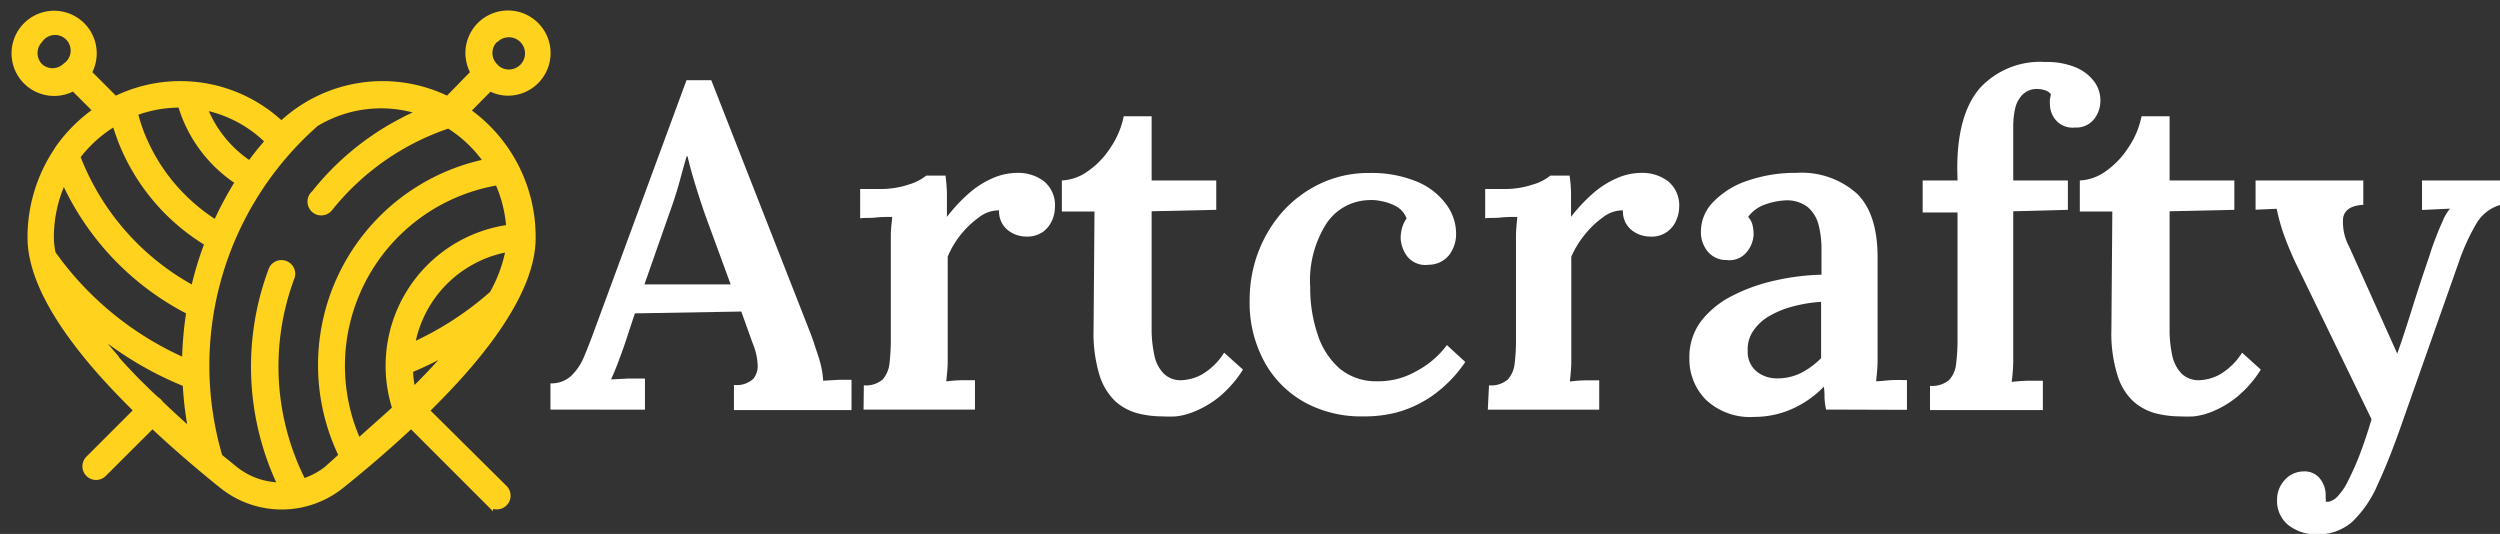
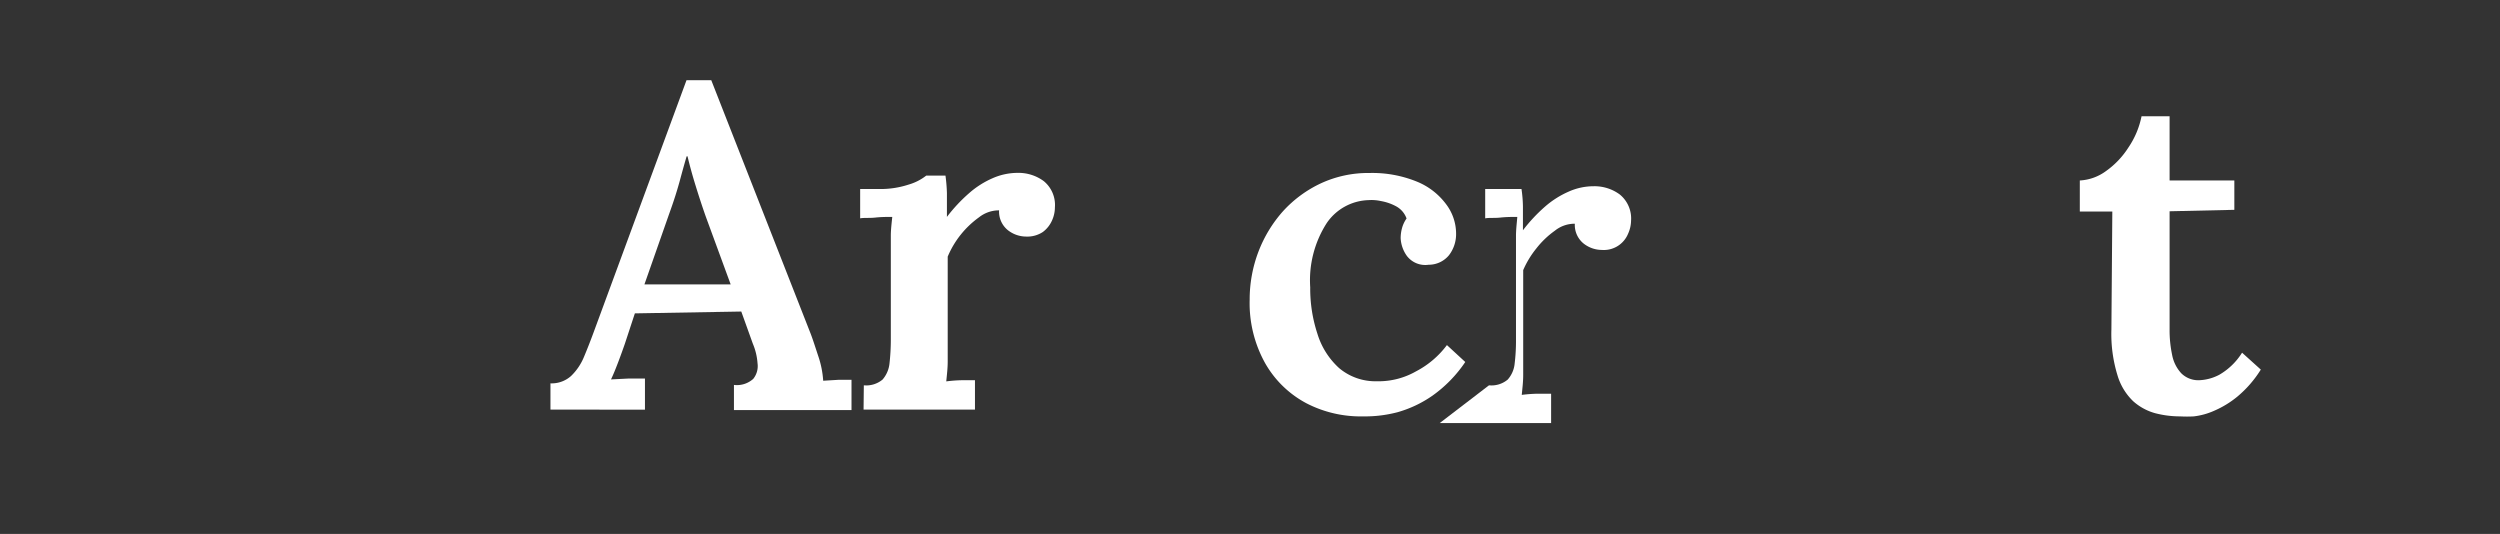
<svg xmlns="http://www.w3.org/2000/svg" fill="#ffffff" id="logo" viewBox="0 0 190.75 40.74">
  <rect x="0" y="0" width="190.75" height="40.74" fill="#333333" stroke="none" />
  <defs>
    <style>.cls-1{fill:#ffd21d;stroke:#ffd21d;stroke-miterlimit:10;stroke-width:0.5px;}</style>
  </defs>
  <g id="Artcrafty">
    <path d="M79,198.48v-2a2.22,2.22,0,0,0,1.57-.56,4.3,4.3,0,0,0,1-1.49c.26-.62.53-1.31.81-2.08l7-19h1.89l7.59,19.36c.15.39.33.95.57,1.68a7.25,7.25,0,0,1,.38,1.89l1.16-.07c.37,0,.69,0,1,0v2.31H93v-1.92a1.86,1.86,0,0,0,1.47-.46,1.55,1.55,0,0,0,.33-1.19,4.68,4.68,0,0,0-.36-1.5L93.56,191l-8.12.14-.77,2.34c-.14.4-.3.85-.49,1.35s-.37.95-.56,1.35l1.38-.07c.5,0,.91,0,1.21,0v2.38Zm7.17-9.55h6.58l-1.89-5.15c-.28-.79-.54-1.59-.79-2.4s-.45-1.54-.61-2.22h-.07c-.14.47-.31,1.08-.51,1.82s-.47,1.6-.82,2.56Z" transform="translate(-37 -167.23)" />
    <path d="M102.91,196.63a1.94,1.94,0,0,0,1.43-.44,2.22,2.22,0,0,0,.53-1.24,16.49,16.49,0,0,0,.1-1.82v-6.58c0-.42,0-.87,0-1.33s.06-.95.11-1.44c-.4,0-.83,0-1.29.05s-.86,0-1.16.06v-2.24H104a6.89,6.89,0,0,0,2.34-.34,3.93,3.93,0,0,0,1.33-.68h1.47a12.42,12.42,0,0,1,.11,1.33c0,.61,0,1.22,0,1.82a12.21,12.21,0,0,1,1.68-1.8,6.83,6.83,0,0,1,1.8-1.15,4.76,4.76,0,0,1,1.91-.41,3.25,3.25,0,0,1,2,.63,2.35,2.35,0,0,1,.85,2,2.46,2.46,0,0,1-.22,1,2.21,2.21,0,0,1-.7.88,2.14,2.14,0,0,1-1.28.35,2.27,2.27,0,0,1-1.38-.48,1.82,1.82,0,0,1-.68-1.52,2.45,2.45,0,0,0-1.53.53,7.06,7.06,0,0,0-2.39,3l0,6.65q0,.56,0,1.35c0,.52-.06,1-.11,1.52a10.87,10.87,0,0,1,1.19-.09l1,0v2.24h-8.5Z" transform="translate(-37 -167.23)" />
-     <path d="M125.69,199a7.63,7.63,0,0,1-1.91-.24,4.19,4.19,0,0,1-1.68-.91,4.68,4.68,0,0,1-1.21-2,11,11,0,0,1-.45-3.48l.07-9-2.49,0V181a3.66,3.66,0,0,0,2-.72,6.31,6.31,0,0,0,1.72-1.8,6.5,6.5,0,0,0,1-2.38h2.13l0,4.9h4.93v2.24l-4.93.11,0,9a9,9,0,0,0,.2,1.94,2.76,2.76,0,0,0,.7,1.42,1.82,1.82,0,0,0,1.38.53,3.54,3.54,0,0,0,1.52-.42,4.91,4.91,0,0,0,1.73-1.68l1.44,1.29a8.8,8.8,0,0,1-1.8,2.07,7.41,7.41,0,0,1-1.79,1.08,5.23,5.23,0,0,1-1.52.42A9.31,9.31,0,0,1,125.69,199Z" transform="translate(-37 -167.23)" />
    <path d="M141,199a9,9,0,0,1-4.32-1,7.85,7.85,0,0,1-3.15-3.06,9.4,9.4,0,0,1-1.18-4.85,10.24,10.24,0,0,1,.67-3.66,10,10,0,0,1,1.87-3.08,9.16,9.16,0,0,1,2.89-2.13,8.57,8.57,0,0,1,3.71-.79,9,9,0,0,1,3.6.65,5.23,5.23,0,0,1,2.24,1.72,3.73,3.73,0,0,1,.77,2.25,2.64,2.64,0,0,1-.54,1.65,2,2,0,0,1-1.56.73,1.76,1.76,0,0,1-1.66-.68,2.53,2.53,0,0,1-.47-1.35,3,3,0,0,1,.1-.75,2.34,2.34,0,0,1,.35-.75,1.71,1.71,0,0,0-.8-.93,3.81,3.81,0,0,0-1.16-.4,3.33,3.33,0,0,0-.94-.07,4,4,0,0,0-3.19,1.75,8.07,8.07,0,0,0-1.26,4.9,11,11,0,0,0,.55,3.55,5.83,5.83,0,0,0,1.66,2.62,4.3,4.3,0,0,0,2.87,1,5.77,5.77,0,0,0,3-.76,6.94,6.94,0,0,0,2.35-2l1.4,1.29a10,10,0,0,1-2.49,2.56,8.9,8.9,0,0,1-2.67,1.27A9.73,9.73,0,0,1,141,199Z" transform="translate(-37 -167.23)" />
-     <path d="M150.61,196.63a1.93,1.93,0,0,0,1.43-.44,2.15,2.15,0,0,0,.53-1.24,14.35,14.35,0,0,0,.1-1.82v-6.58c0-.42,0-.87,0-1.33s.06-.95.1-1.44c-.39,0-.82,0-1.29.05s-.85,0-1.16.06v-2.24h1.3a6.89,6.89,0,0,0,2.34-.34,3.83,3.83,0,0,0,1.33-.68h1.47a10.23,10.23,0,0,1,.11,1.33c0,.61,0,1.22,0,1.82a12.21,12.21,0,0,1,1.68-1.8,7,7,0,0,1,1.81-1.15,4.67,4.67,0,0,1,1.9-.41,3.25,3.25,0,0,1,2,.63,2.36,2.36,0,0,1,.86,2,2.49,2.49,0,0,1-.23,1,2,2,0,0,1-2,1.23,2.27,2.27,0,0,1-1.38-.48,1.82,1.82,0,0,1-.68-1.52,2.4,2.4,0,0,0-1.52.53,6.76,6.76,0,0,0-1.42,1.36,7.1,7.1,0,0,0-1,1.65l0,6.65q0,.56,0,1.35c0,.52-.06,1-.11,1.52a11.07,11.07,0,0,1,1.19-.09l1.05,0v2.24h-8.5Z" transform="translate(-37 -167.23)" />
-     <path d="M176.33,198.48a6,6,0,0,1-.12-.89c0-.25,0-.53-.05-.86a7.68,7.68,0,0,1-2.54,1.75,7.08,7.08,0,0,1-2.78.56,4.92,4.92,0,0,1-3.66-1.29,4.39,4.39,0,0,1-1.28-3.19,4.54,4.54,0,0,1,.91-2.85,7,7,0,0,1,2.38-1.92,13.51,13.51,0,0,1,3.26-1.16,18,18,0,0,1,3.53-.44v-1.92a7.46,7.46,0,0,0-.22-1.88,2.66,2.66,0,0,0-.83-1.36,2.61,2.61,0,0,0-1.75-.51,5.45,5.45,0,0,0-1.55.33,2.69,2.69,0,0,0-1.25.93,1.35,1.35,0,0,1,.35.68,3.36,3.36,0,0,1,.07.65,2.23,2.23,0,0,1-.49,1.31,1.69,1.69,0,0,1-1.57.65,1.82,1.82,0,0,1-1.45-.66,2.32,2.32,0,0,1-.51-1.51,3.24,3.24,0,0,1,1-2.32,6.45,6.45,0,0,1,2.61-1.58,11.17,11.17,0,0,1,3.67-.58,6.33,6.33,0,0,1,4.62,1.58c1.08,1.05,1.6,2.73,1.58,5v2.22c0,.66,0,1.33,0,2s0,1.41,0,2.23c0,.35,0,.78,0,1.31s-.06,1-.11,1.56c.42,0,.85-.08,1.28-.09s.79,0,1.07,0v2.27Zm-.38-8.22a11.16,11.16,0,0,0-2.07.33,7.2,7.2,0,0,0-1.82.72,3.7,3.7,0,0,0-1.27,1.14,2.45,2.45,0,0,0-.44,1.55,1.93,1.93,0,0,0,.7,1.59,2.46,2.46,0,0,0,1.54.51,4,4,0,0,0,1.84-.42,6.14,6.14,0,0,0,1.52-1.12v-4.3Z" transform="translate(-37 -167.23)" />
-     <path d="M186.34,180.07c0-2.75.58-4.79,1.72-6.11a6.24,6.24,0,0,1,5-2,5.73,5.73,0,0,1,2.29.4,3.36,3.36,0,0,1,1.42,1.07,2.39,2.39,0,0,1,.49,1.47,2.25,2.25,0,0,1-.49,1.43,1.72,1.72,0,0,1-1.44.63,1.7,1.7,0,0,1-1.43-.52,1.87,1.87,0,0,1-.49-1.26,2.38,2.38,0,0,1,0-.39,3.25,3.25,0,0,0,.07-.38.91.91,0,0,0-.47-.3,1.9,1.9,0,0,0-.54-.09,1.54,1.54,0,0,0-1.16.44,2.25,2.25,0,0,0-.56,1.07,6.31,6.31,0,0,0-.14,1.33V181h4.17v2.24l-4.17.11,0,10.11c0,.38,0,.83,0,1.37a12.65,12.65,0,0,1-.12,1.54,12.44,12.44,0,0,1,1.28-.09l1.1,0v2.24h-8.61v-1.85a2,2,0,0,0,1.45-.44,2.09,2.09,0,0,0,.54-1.24,14.24,14.24,0,0,0,.11-1.82l0-9.73-2.66,0V181h2.66Z" transform="translate(-37 -167.23)" />
+     <path d="M150.61,196.63a1.93,1.93,0,0,0,1.43-.44,2.15,2.15,0,0,0,.53-1.24,14.35,14.35,0,0,0,.1-1.82v-6.58c0-.42,0-.87,0-1.33s.06-.95.1-1.44c-.39,0-.82,0-1.29.05s-.85,0-1.16.06v-2.24h1.3h1.47a10.23,10.23,0,0,1,.11,1.33c0,.61,0,1.22,0,1.82a12.21,12.21,0,0,1,1.68-1.8,7,7,0,0,1,1.81-1.15,4.67,4.67,0,0,1,1.9-.41,3.25,3.25,0,0,1,2,.63,2.36,2.36,0,0,1,.86,2,2.49,2.49,0,0,1-.23,1,2,2,0,0,1-2,1.23,2.27,2.27,0,0,1-1.38-.48,1.82,1.82,0,0,1-.68-1.52,2.4,2.4,0,0,0-1.52.53,6.76,6.76,0,0,0-1.42,1.36,7.1,7.1,0,0,0-1,1.65l0,6.65q0,.56,0,1.35c0,.52-.06,1-.11,1.52a11.07,11.07,0,0,1,1.19-.09l1.05,0v2.24h-8.5Z" transform="translate(-37 -167.23)" />
    <path d="M203.35,199a7.5,7.5,0,0,1-1.9-.24,4.19,4.19,0,0,1-1.68-.91,4.5,4.5,0,0,1-1.21-2,10.69,10.69,0,0,1-.46-3.48l.07-9-2.48,0V181a3.69,3.69,0,0,0,2-.72,6.42,6.42,0,0,0,1.71-1.8,6.5,6.5,0,0,0,1-2.38h2.14l0,4.9h4.94v2.24l-4.94.11,0,9a9.05,9.05,0,0,0,.19,1.94,2.84,2.84,0,0,0,.7,1.42,1.84,1.84,0,0,0,1.38.53,3.57,3.57,0,0,0,1.53-.42,5,5,0,0,0,1.73-1.68l1.43,1.29a8.58,8.58,0,0,1-1.8,2.07,7.37,7.37,0,0,1-1.78,1.08,5.29,5.29,0,0,1-1.53.42A9.31,9.31,0,0,1,203.35,199Z" transform="translate(-37 -167.23)" />
-     <path d="M213.75,208a3.38,3.38,0,0,1-2.14-.7,2.35,2.35,0,0,1-.87-1.93,2.2,2.2,0,0,1,.56-1.49,1.94,1.94,0,0,1,1.43-.68,1.5,1.5,0,0,1,1.25.51,2,2,0,0,1,.47,1.31v.23a.82.82,0,0,1,0,.26h.25a1.43,1.43,0,0,0,.75-.51,4.54,4.54,0,0,0,.75-1.17,20.68,20.68,0,0,0,.88-2q.45-1.19.87-2.61l-5.49-11.31a24.39,24.39,0,0,1-1.28-3,16.44,16.44,0,0,1-.47-1.75l-1.61.07V181h8.22v1.86h-.07q-1.32.1-1.47,1a3.94,3.94,0,0,0,.46,2.19l3.67,8.16q.49-1.37,1.11-3.36t1.38-4.2c.11-.38.26-.79.43-1.24s.36-.9.55-1.32a3.41,3.41,0,0,1,.56-.94l-2.14.1V181h6v1.86a3.09,3.09,0,0,0-1.84,1.41,15.84,15.84,0,0,0-1.28,2.75l-4.37,12.39q-1,2.88-1.89,4.78a8.63,8.63,0,0,1-1.94,2.85A3.92,3.92,0,0,1,213.75,208Z" transform="translate(-37 -167.23)" />
-     <path class="cls-1" d="M75.76,174.28a3,3,0,1,0-3-3,3.14,3.14,0,0,0,.4,1.5l-2,2.05a11.23,11.23,0,0,0-12.69,1.91,11.21,11.21,0,0,0-12.68-1.91l-2.05-2.05a3,3,0,1,0-1.13,1.13l1.76,1.76a11.78,11.78,0,0,0-2.93,2.92,1.19,1.19,0,0,0-.09.15,11.84,11.84,0,0,0-2,6.62c0,2.79,1.79,6.23,5.32,10.24.89,1,1.85,2,2.81,2.94l-3.71,3.71a.79.79,0,0,0,1.12,1.12l3.74-3.73c1.38,1.3,2.76,2.5,4,3.53h0q.69.58,1.32,1.08a7.24,7.24,0,0,0,9.09,0c1.51-1.21,3.41-2.81,5.33-4.61l6,6a.8.8,0,0,0,1.13-1.13l-6-5.95c1-1,1.91-1.93,2.8-2.94,3.53-4,5.32-7.45,5.32-10.23a11.74,11.74,0,0,0-5-9.7l1.76-1.77A2.86,2.86,0,0,0,75.76,174.28Zm-35.75-2a1.46,1.46,0,0,1,0-2,1.44,1.44,0,1,1,2,2h0A1.44,1.44,0,0,1,40,172.27Zm34.75-2a1.48,1.48,0,1,1,.12,2.16l-.12-.13h0A1.44,1.44,0,0,1,74.76,170.24ZM57.49,178c-.5.58-1,1.17-1.41,1.78a9.09,9.09,0,0,1-3.53-4.35l0-.06a9.63,9.63,0,0,1,4.95,2.64Zm-4,6.29a14.25,14.25,0,0,1-5.78-7c-.18-.48-.33-1-.46-1.46a9.68,9.68,0,0,1,3.45-.64h.11q.12.4.27.81a10.61,10.61,0,0,0,4.13,5.1A25.66,25.66,0,0,0,53.48,184.33Zm-7.71-7.74c.13.44.28.88.44,1.32a15.86,15.86,0,0,0,6.65,7.91,25.63,25.63,0,0,0-1.07,3.53,19.34,19.34,0,0,1-8.93-10.13A10,10,0,0,1,45.77,176.59Zm-3.93,4.31A20.93,20.93,0,0,0,51.47,191a27.23,27.23,0,0,0-.33,3.82A24.39,24.39,0,0,1,41,186.58a6.44,6.44,0,0,1-.14-1.23,10.3,10.3,0,0,1,1-4.44Zm3.93,13.63c-.8-.92-1.51-1.8-2.12-2.63a26.22,26.22,0,0,0,7.53,4.64,25.39,25.39,0,0,0,.47,3.77c-.79-.7-1.62-1.45-2.44-2.24a.86.86,0,0,0-.29-.28C47.83,196.75,46.76,195.65,45.77,194.53Zm18-3.78A14.25,14.25,0,0,1,75,181.11a10.19,10.19,0,0,1,.88,3.51,10.61,10.61,0,0,0-8.69,13.79c-1,.92-2,1.78-2.86,2.57a14.15,14.15,0,0,1-.56-10.24Zm10.7-.95a24.39,24.39,0,0,1-6.09,3.9,9.06,9.06,0,0,1,4.82-6.6,8.81,8.81,0,0,1,2.64-.87A10.93,10.93,0,0,1,74.51,189.8Zm-6,7.36a8.69,8.69,0,0,1-.22-1.68,26.67,26.67,0,0,0,3.3-1.64l-.59.68c-.78.9-1.63,1.78-2.49,2.63Zm5.69-17.52A15.8,15.8,0,0,0,63.11,202L62,203a5.44,5.44,0,0,1-1.89,1,.08.08,0,0,1,0,0,19.42,19.42,0,0,1-.86-15.67.8.8,0,0,0-1.49-.56,21,21,0,0,0,.71,16.52A5.65,5.65,0,0,1,54.85,203l-1.12-.91A24.61,24.61,0,0,1,61,176.72l.07-.07a9.64,9.64,0,0,1,8.14-.88c-.49.21-1,.43-1.44.67A20.68,20.68,0,0,0,61,182a.8.8,0,1,0,1.14,1.11l.09-.11a19.54,19.54,0,0,1,9-6.23A9.91,9.91,0,0,1,74.22,179.64Z" transform="translate(-37 -167.23)" />
  </g>
</svg>